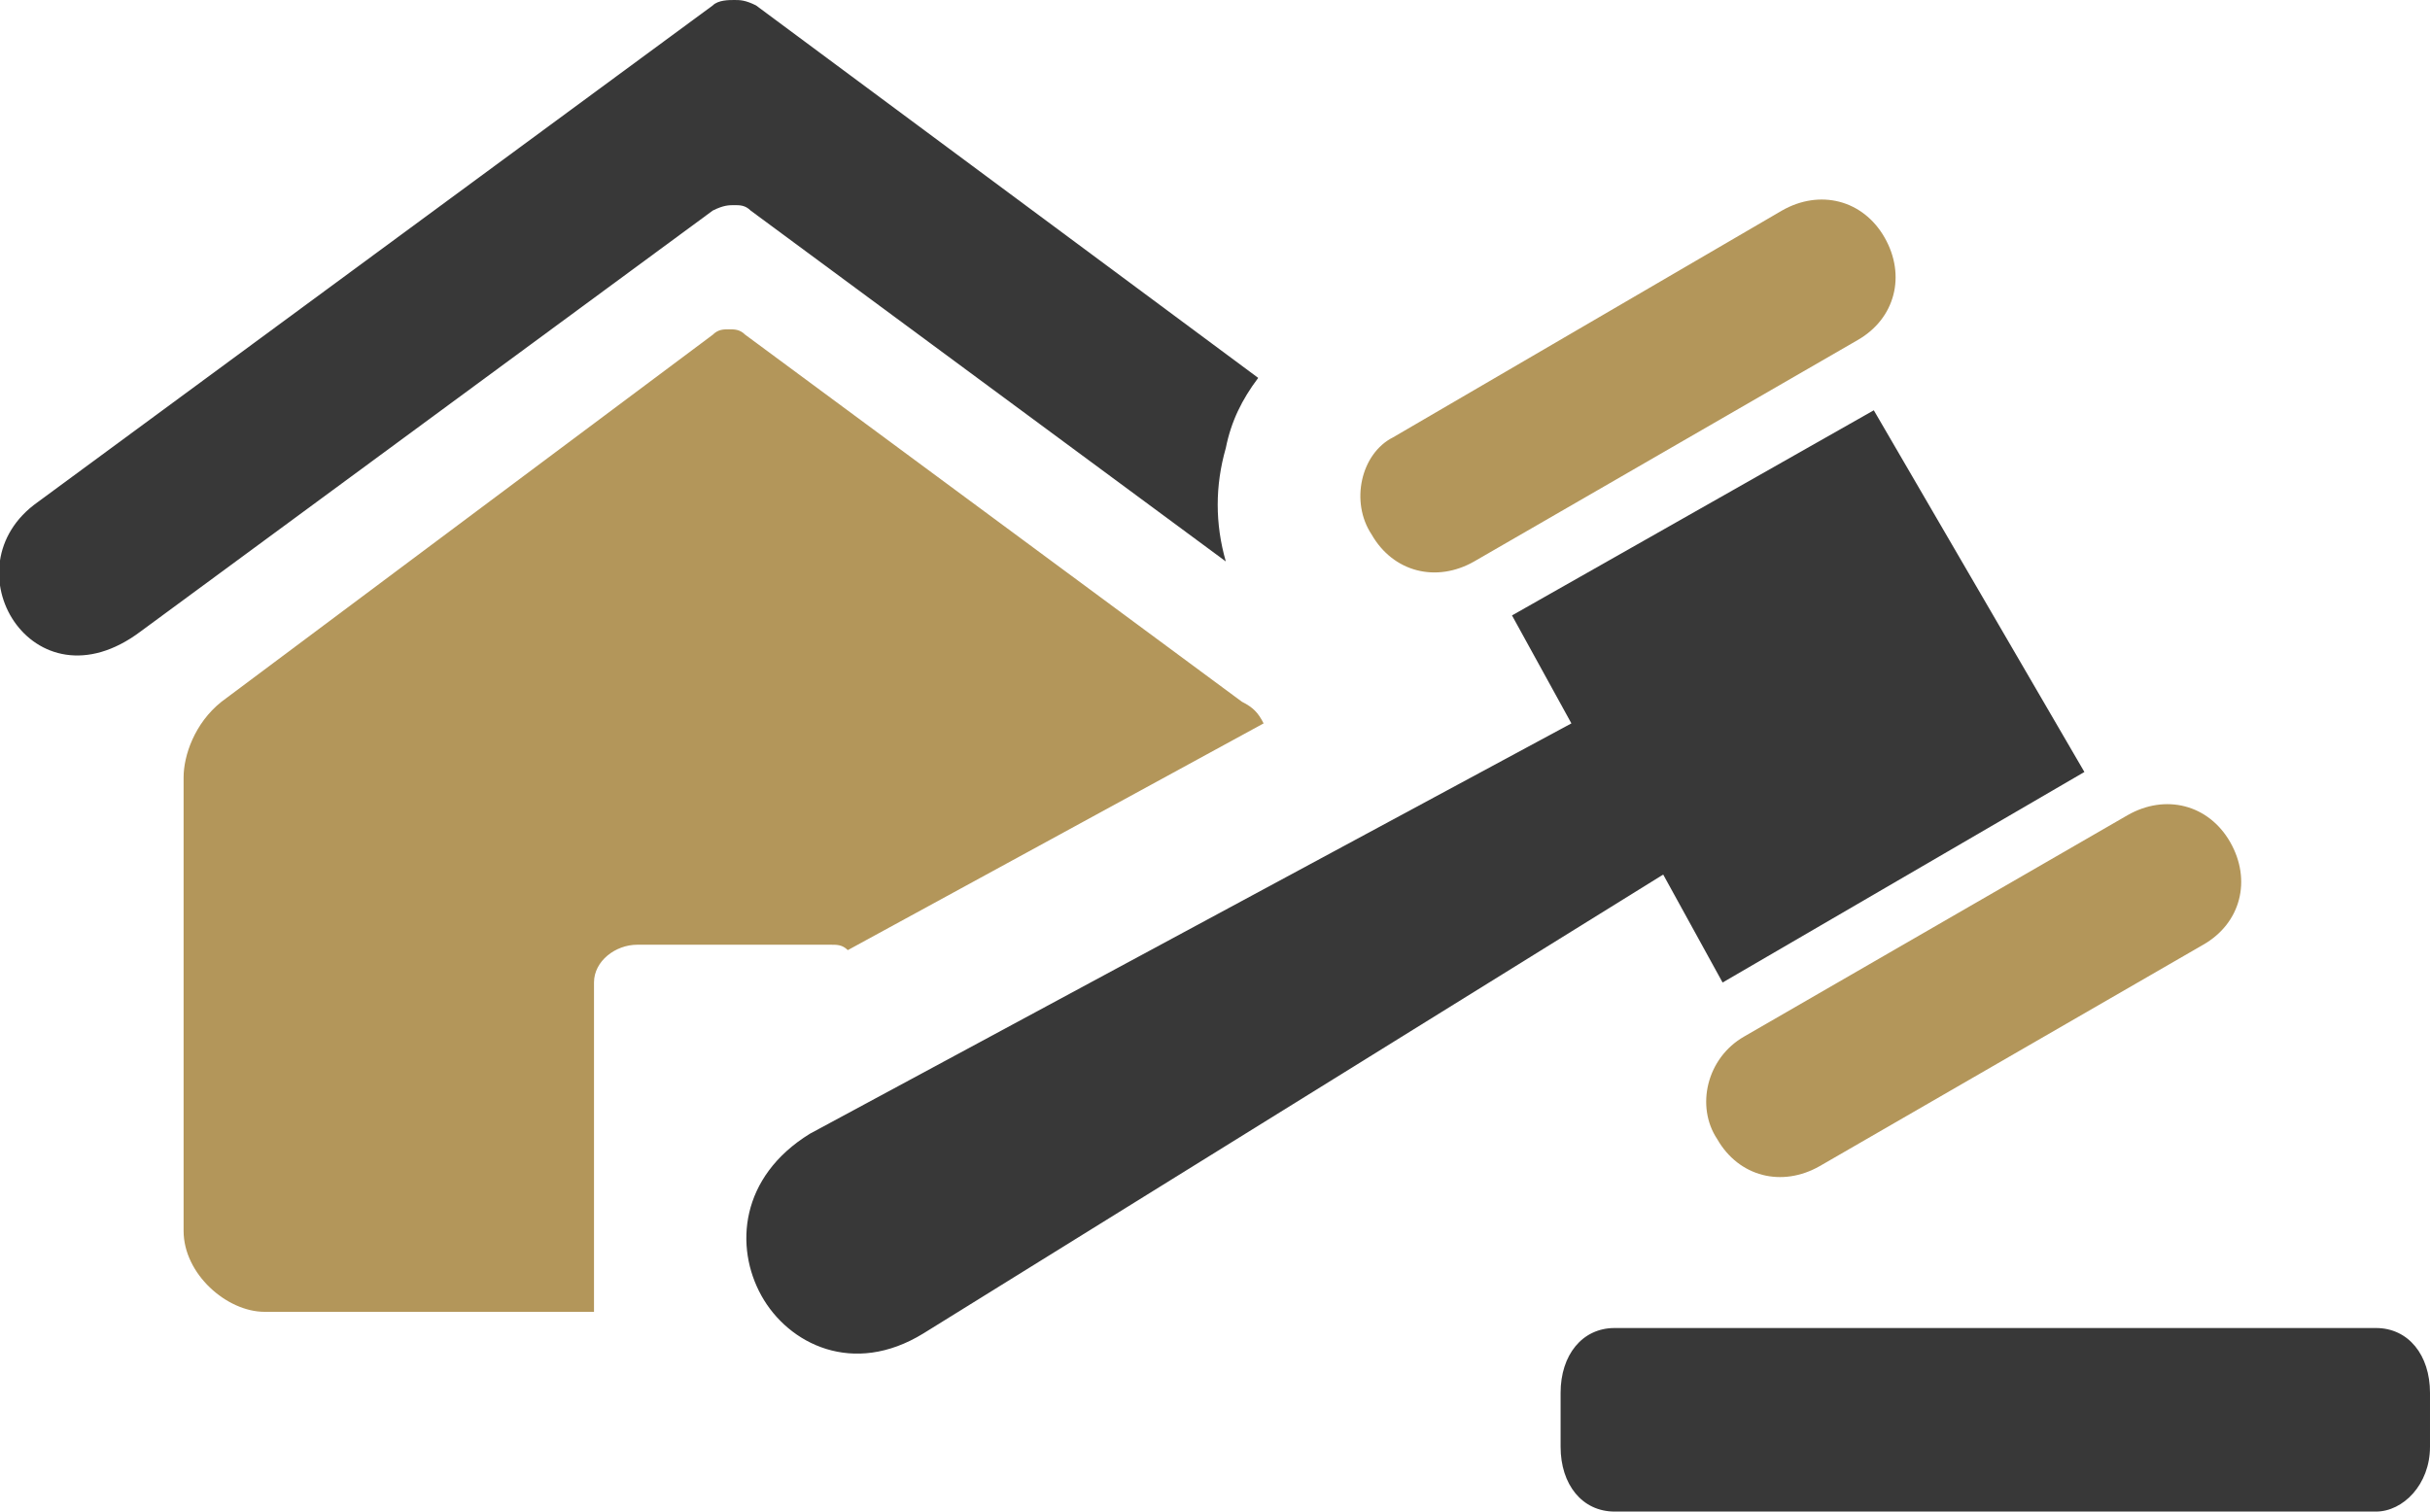
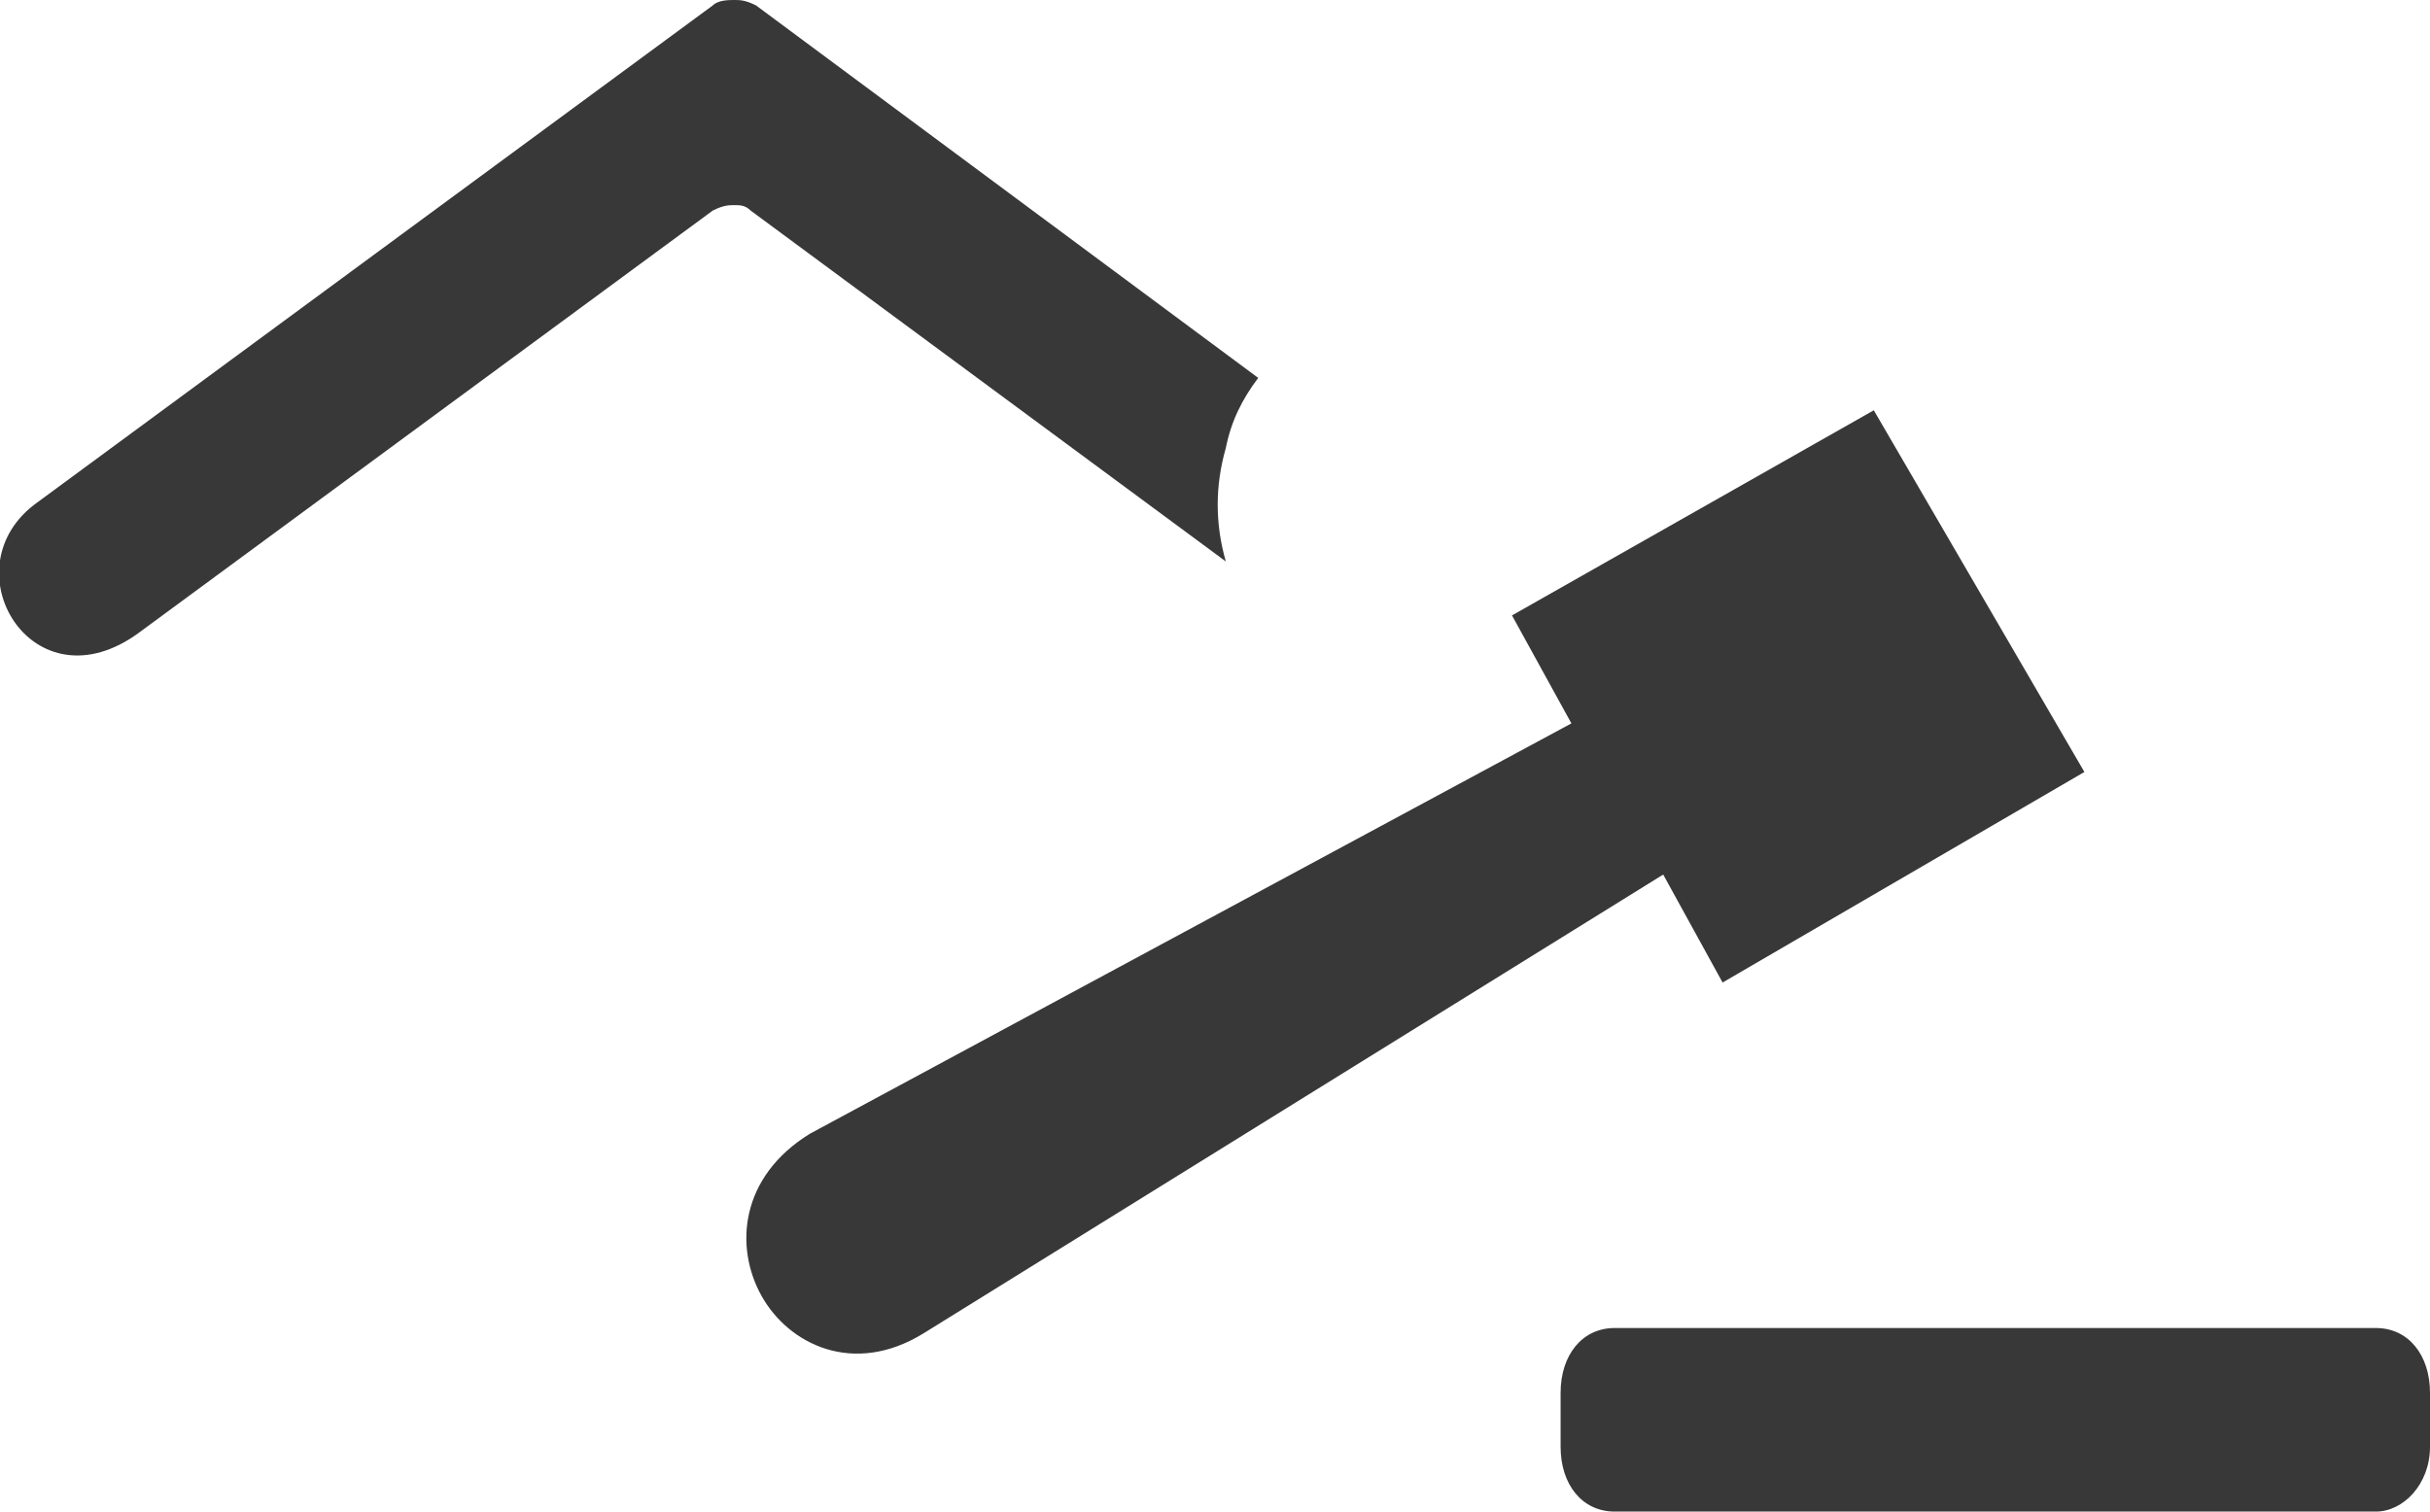
<svg xmlns="http://www.w3.org/2000/svg" version="1.1" id="Ebene_1" x="0px" y="0px" width="45px" height="28px" viewBox="0 0 45 28" enable-background="new 0 0 45 28" xml:space="preserve">
  <g>
    <path fill="#383838" d="M29.9,24.6h14.1c0.6,0,1,0.5,1,1.2v1c0,0.7-0.5,1.2-1,1.2H29.9c-0.6,0-1-0.5-1-1.2v-1   C28.9,25.1,29.3,24.6,29.9,24.6L29.9,24.6z M28,11.4l1.1,2L15,21c-1.3,0.8-1.4,2.1-0.9,3c0.5,0.9,1.7,1.5,3,0.7l13.7-8.5l1.1,2   l6.7-3.9l-3.9-6.7L28,11.4z M13.6,3.8c0.1,0,0.2,0,0.3,0.1l8.8,6.5c-0.2-0.7-0.2-1.4,0-2.1c0.1-0.5,0.3-0.9,0.6-1.3L14,0.1   C13.8,0,13.7,0,13.6,0c-0.1,0-0.3,0-0.4,0.1L0.7,9.3c-1.7,1.2-0.1,3.9,1.9,2.4l10.6-7.8C13.4,3.8,13.5,3.8,13.6,3.8z" />
-     <path fill="#B3965A" d="M25.8,8.1L33,3.9c0.7-0.4,1.5-0.2,1.9,0.5l0,0c0.4,0.7,0.2,1.5-0.5,1.9l-7.1,4.1c-0.7,0.4-1.5,0.2-1.9-0.5   l0,0C25,9.3,25.2,8.4,25.8,8.1z M31.8,21.1L31.8,21.1c0.4,0.7,1.2,0.9,1.9,0.5l7.1-4.1c0.7-0.4,0.9-1.2,0.5-1.9l0,0   c-0.4-0.7-1.2-0.9-1.9-0.5l-7.1,4.1C31.6,19.6,31.4,20.5,31.8,21.1z M11.8,17.5h2h1.6c0.1,0,0.2,0,0.3,0.1l7.7-4.2   c-0.1-0.2-0.2-0.3-0.4-0.4l-9.2-6.8c-0.1-0.1-0.2-0.1-0.3-0.1c-0.1,0-0.2,0-0.3,0.1L4.1,13c-0.5,0.4-0.7,1-0.7,1.4v8.4   c0,0.8,0.8,1.5,1.5,1.5H11v-6.1C11,17.8,11.4,17.5,11.8,17.5z" />
  </g>
</svg>